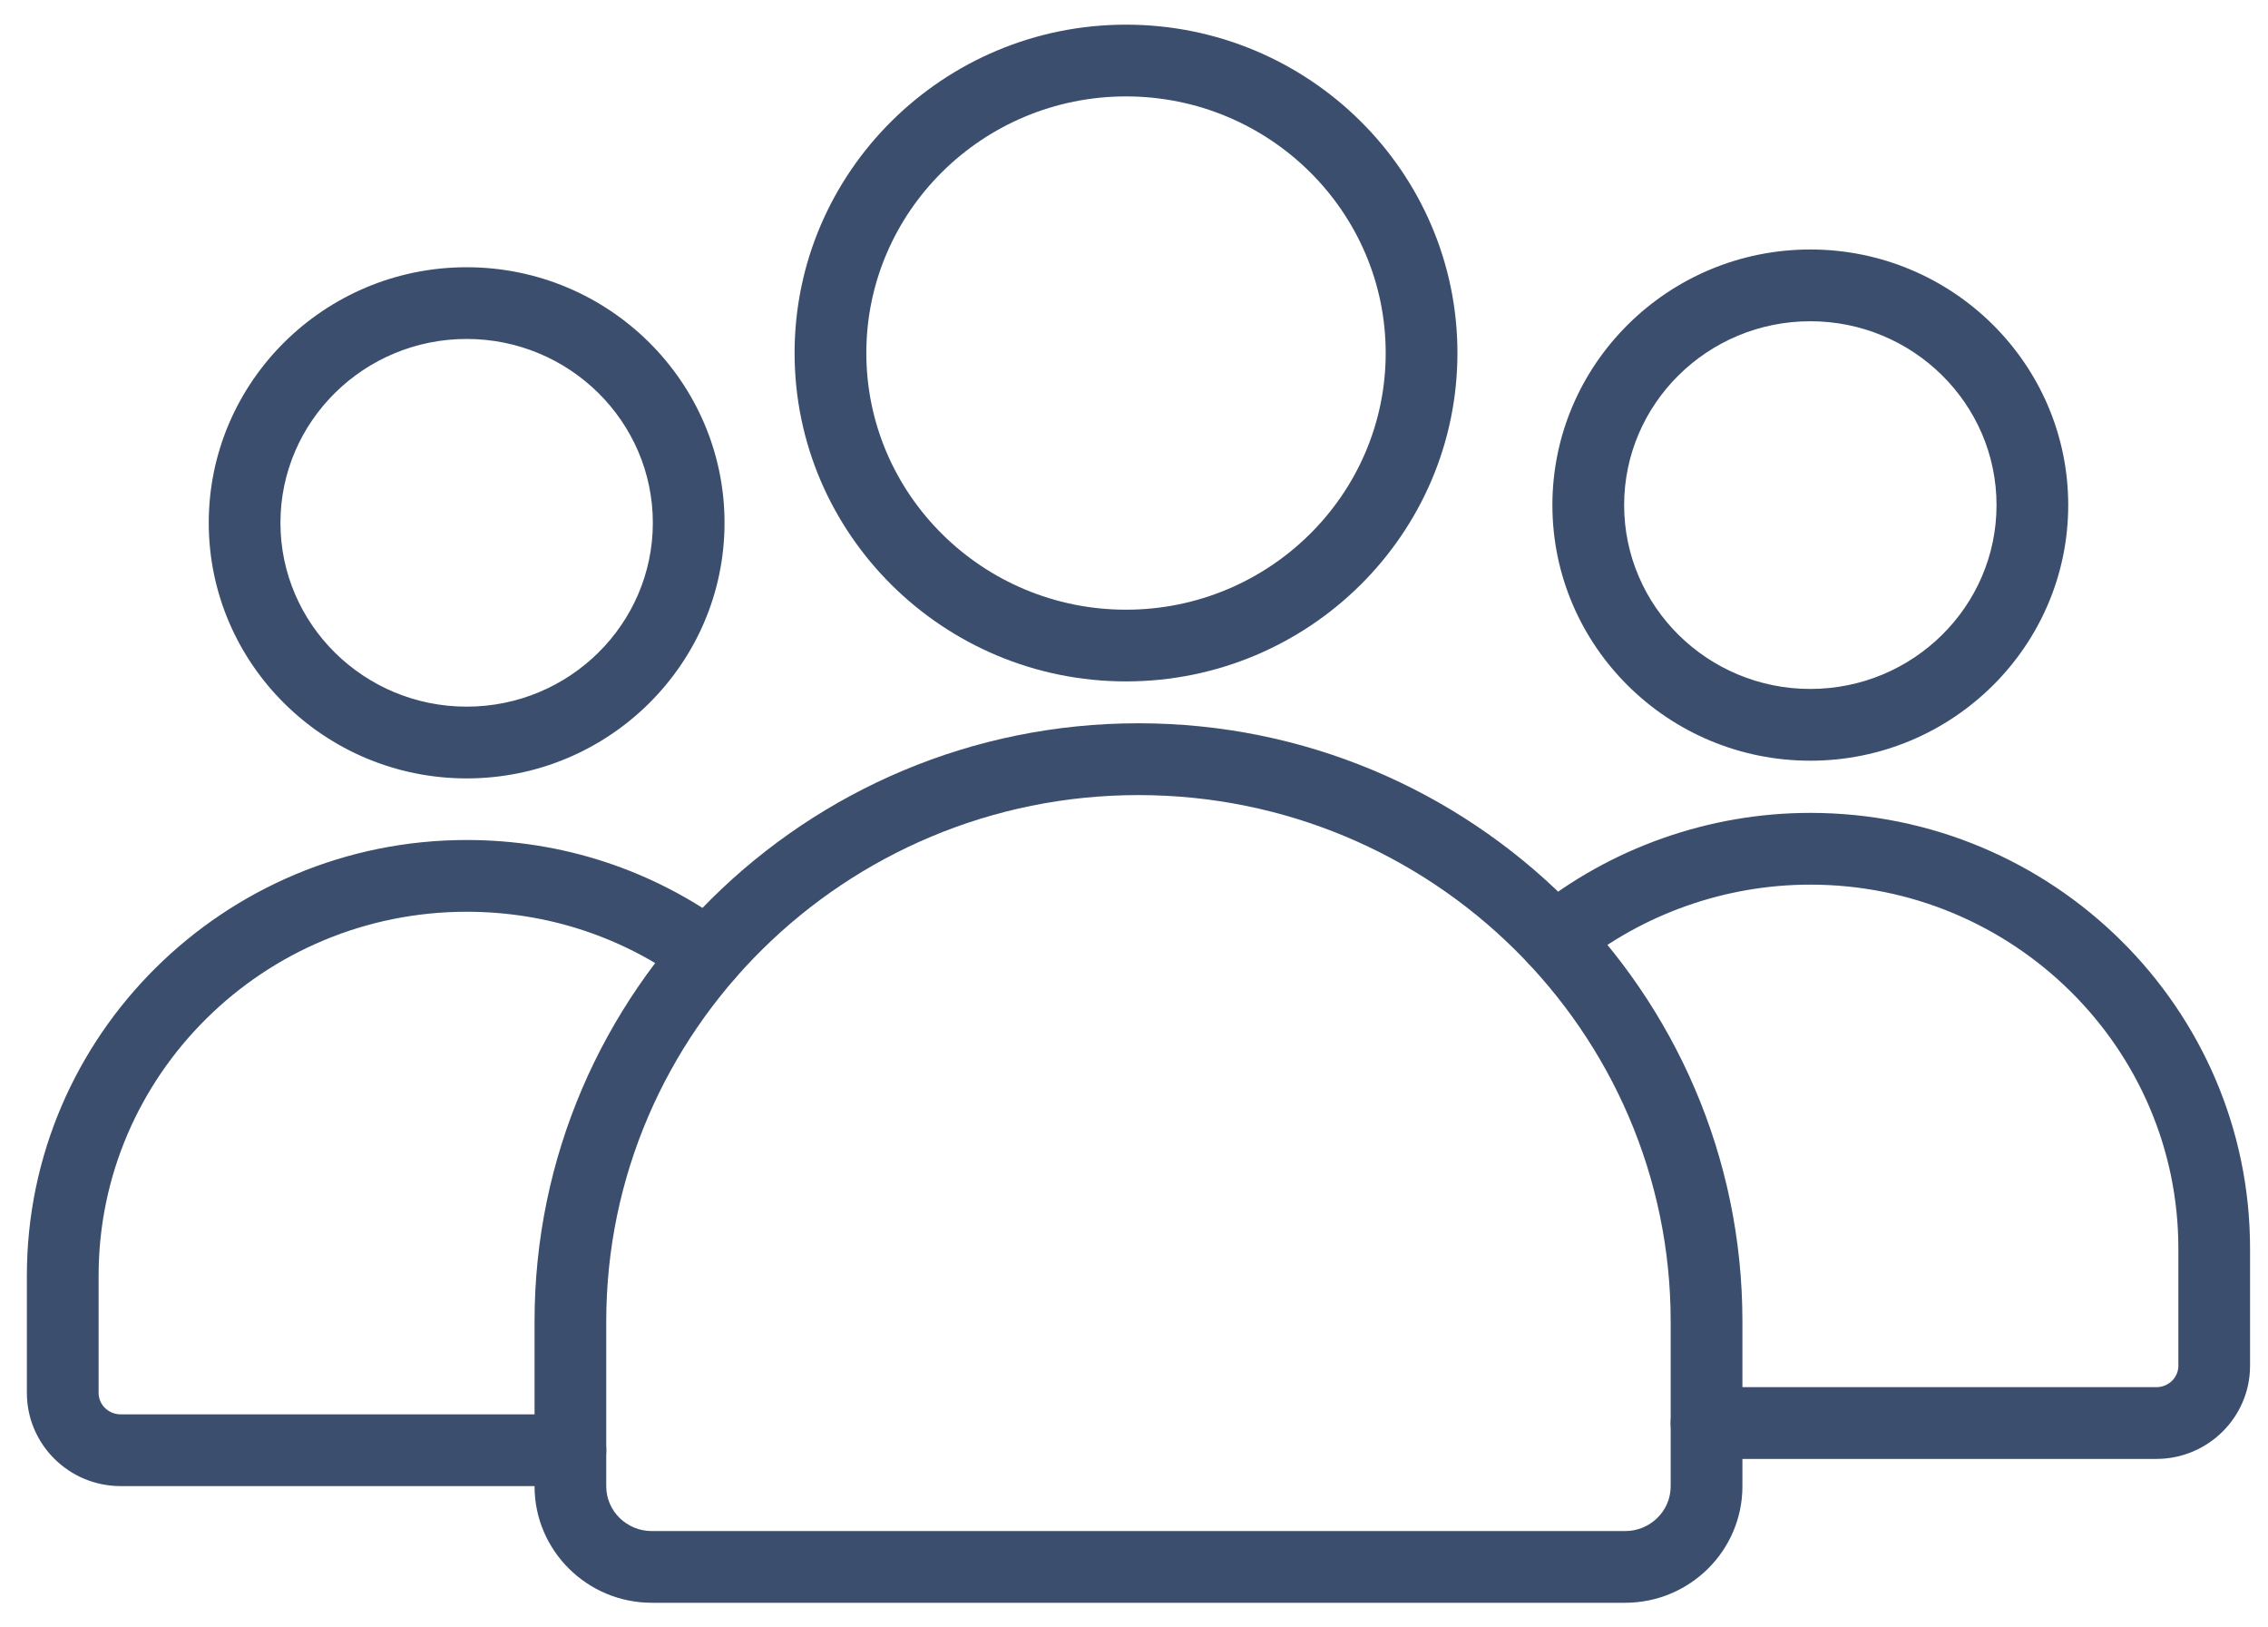
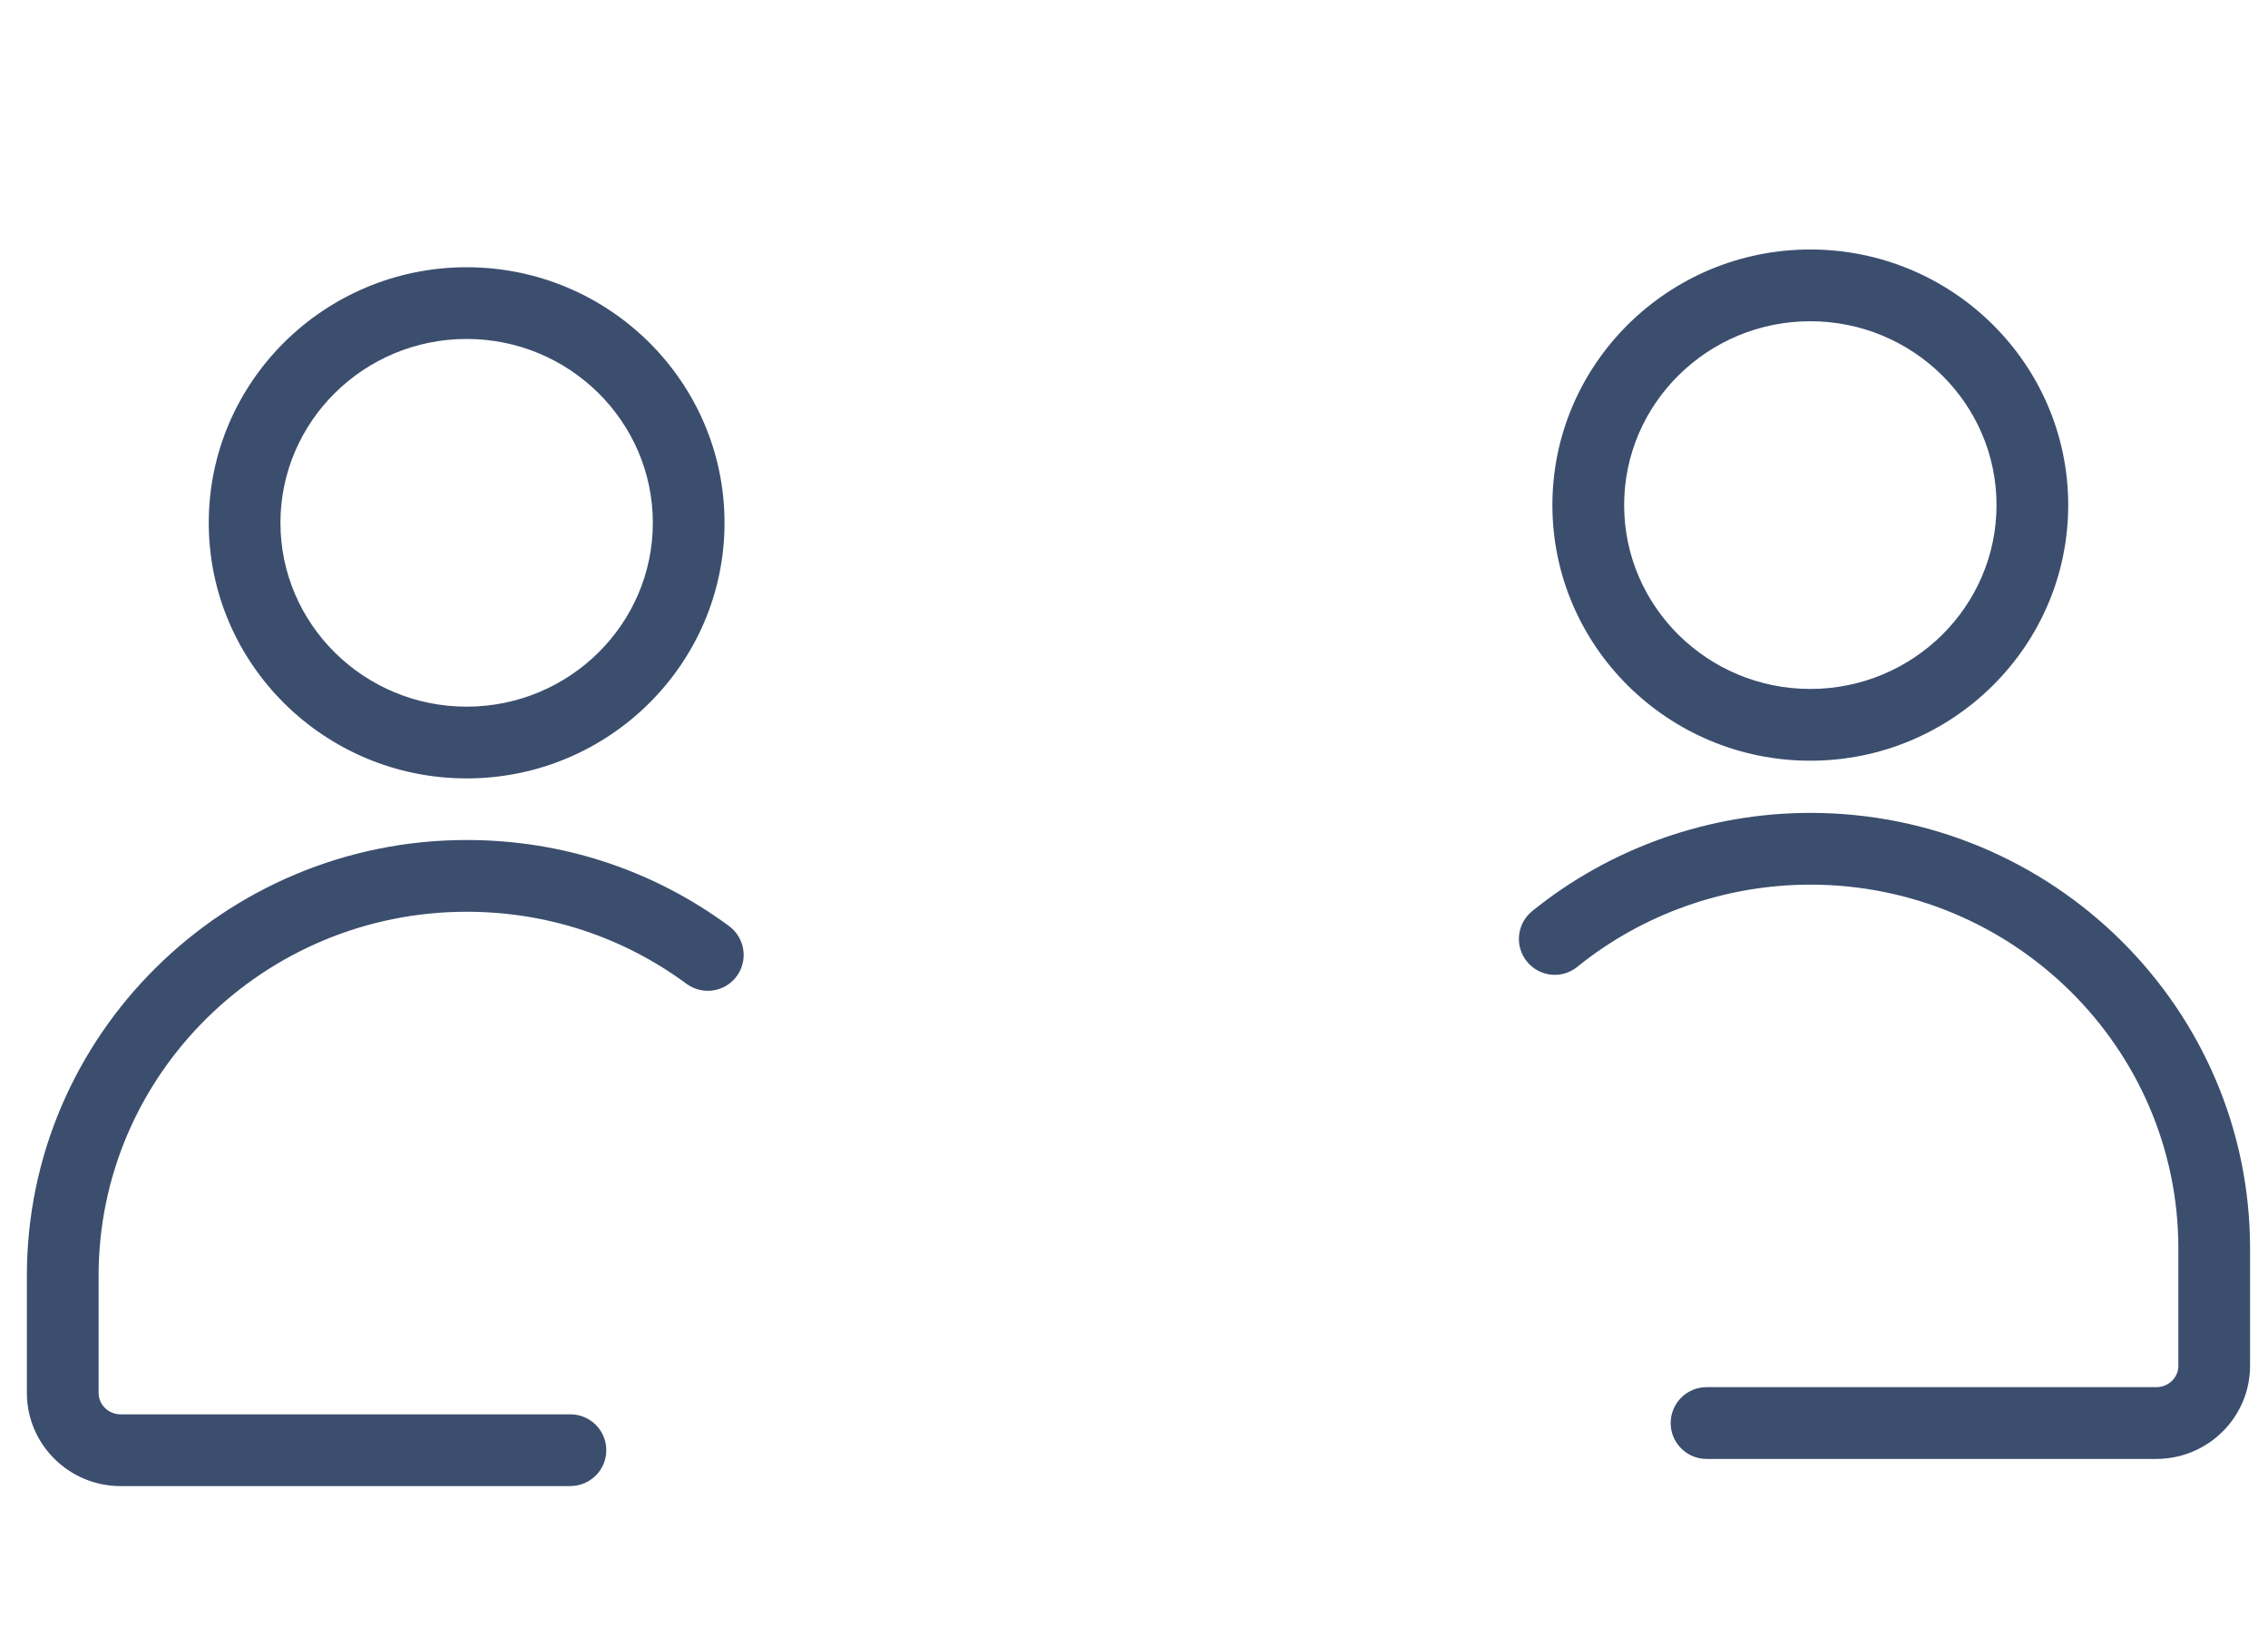
<svg xmlns="http://www.w3.org/2000/svg" width="46" height="33" viewBox="0 0 46 33" fill="none">
  <g id="Group">
    <path id="Vector" d="M9.465 15.784C6.58 15.784 4.234 13.459 4.234 10.601C4.234 7.744 6.58 5.419 9.465 5.419C12.349 5.419 14.695 7.744 14.695 10.601C14.695 13.459 12.349 15.784 9.465 15.784ZM9.465 6.873C7.382 6.873 5.688 8.546 5.688 10.601C5.688 12.657 7.382 14.329 9.465 14.329C11.547 14.329 13.241 12.657 13.241 10.601C13.241 8.546 11.547 6.873 9.465 6.873ZM11.569 30.134H2.446C1.398 30.134 0.545 29.286 0.545 28.244V25.866C0.545 20.996 4.546 17.033 9.465 17.033C11.399 17.033 13.24 17.637 14.788 18.779C14.943 18.893 15.046 19.065 15.075 19.256C15.104 19.446 15.056 19.641 14.941 19.796C14.827 19.951 14.655 20.054 14.465 20.083C14.274 20.112 14.08 20.064 13.924 19.949C12.629 18.994 11.087 18.488 9.465 18.488C5.349 18.488 2 21.798 2 25.866V28.244C2 28.484 2.2 28.679 2.446 28.679H11.57C11.971 28.679 12.297 29.005 12.297 29.406C12.297 29.807 11.971 30.133 11.569 30.133V30.134ZM43.735 29.583H34.612C34.211 29.583 33.885 29.257 33.885 28.856C33.885 28.454 34.211 28.128 34.612 28.128H43.736C43.982 28.128 44.182 27.934 44.182 27.695V25.316C44.182 21.247 40.833 17.938 36.717 17.938C34.998 17.938 33.32 18.53 31.991 19.605C31.68 19.858 31.222 19.81 30.969 19.497C30.716 19.185 30.764 18.727 31.077 18.474C32.663 17.191 34.666 16.483 36.717 16.483C41.635 16.483 45.636 20.445 45.636 25.316V27.695C45.636 28.736 44.784 29.583 43.735 29.583ZM36.717 15.425C33.833 15.425 31.486 13.1 31.486 10.242C31.486 7.385 33.833 5.059 36.717 5.059C39.602 5.059 41.948 7.384 41.948 10.242C41.948 13.1 39.601 15.425 36.717 15.425ZM36.717 6.514C34.635 6.514 32.941 8.186 32.941 10.242C32.941 12.298 34.635 13.97 36.717 13.97C38.8 13.97 40.494 12.298 40.494 10.242C40.494 8.186 38.799 6.514 36.717 6.514Z" fill="#3B4E6E" />
-     <path id="Vector_2" d="M32.961 32.5H13.22C11.909 32.5 10.842 31.441 10.842 30.139V26.793C10.842 20.107 16.336 14.666 23.091 14.666C29.845 14.666 35.34 20.107 35.34 26.793V30.139C35.34 31.441 34.273 32.5 32.961 32.5ZM23.091 16.122C17.139 16.122 12.296 20.909 12.296 26.794V30.14C12.296 30.639 12.711 31.046 13.22 31.046H32.961C33.47 31.046 33.885 30.639 33.885 30.14V26.794C33.885 20.909 29.043 16.122 23.091 16.122ZM22.838 13.817C19.132 13.817 16.116 10.83 16.116 7.158C16.116 3.487 19.132 0.5 22.838 0.5C26.545 0.5 29.56 3.487 29.56 7.158C29.56 10.83 26.544 13.817 22.838 13.817H22.838ZM22.838 1.955C19.934 1.955 17.571 4.289 17.571 7.158C17.571 10.028 19.934 12.363 22.838 12.363C25.742 12.363 28.105 10.028 28.105 7.158C28.105 4.289 25.742 1.955 22.838 1.955H22.838Z" fill="#3B4E6E" />
  </g>
</svg>